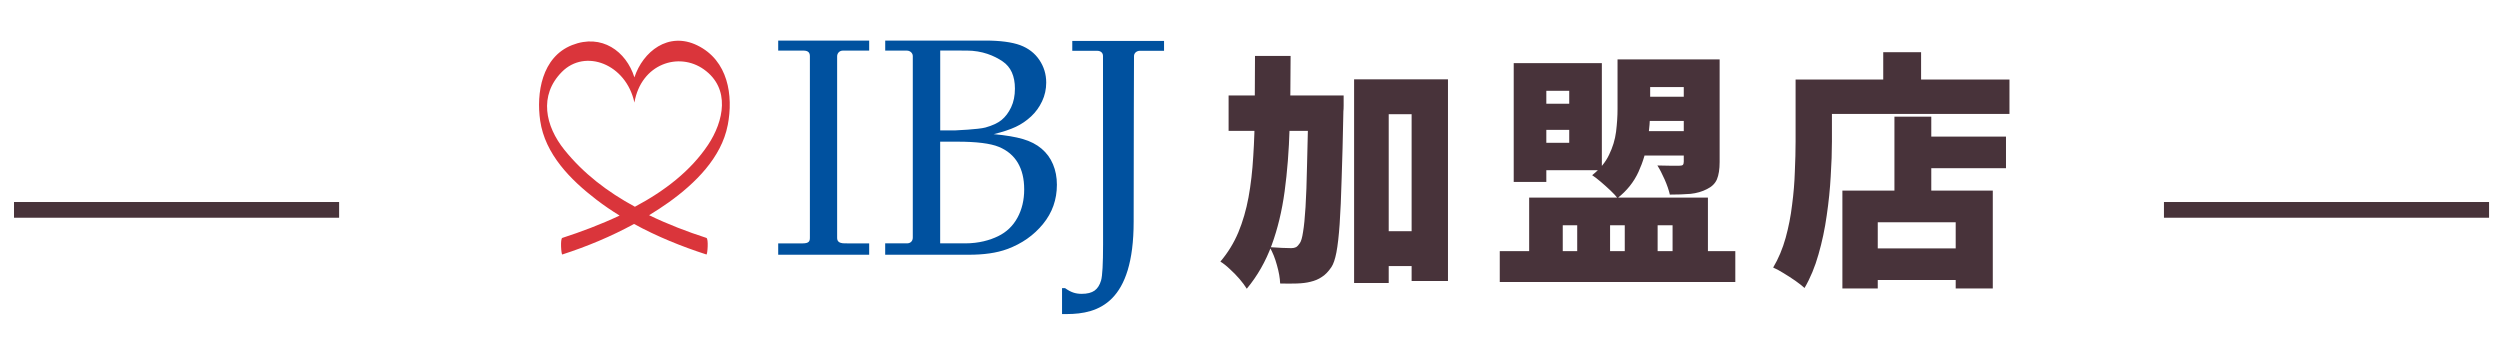
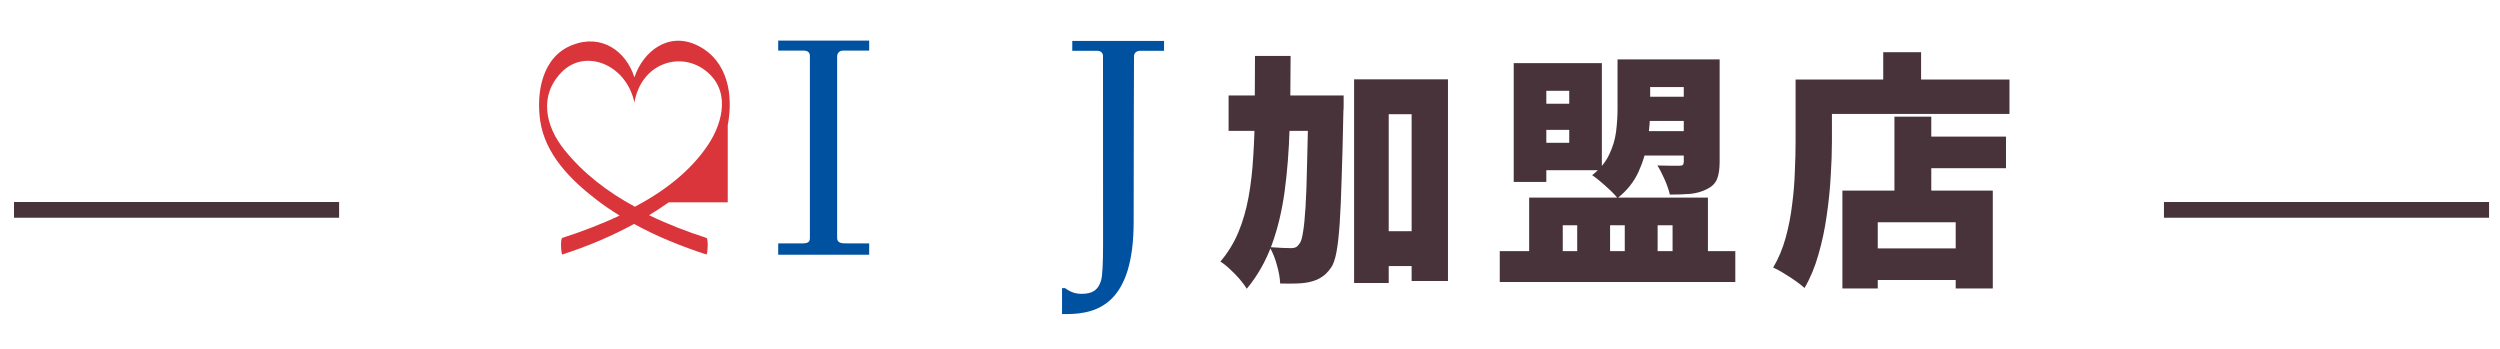
<svg xmlns="http://www.w3.org/2000/svg" width="136" height="19" viewBox="0 0 136 19" fill="none">
  <path d="M47.283 13.24V13.859H42.334V13.24H43.659C44.022 13.24 44.058 13.114 44.058 12.924C44.058 12.614 44.058 3.451 44.058 3.063C44.058 2.904 44.007 2.752 43.703 2.752H42.334V2.207H47.283V2.752H45.859C45.653 2.752 45.54 2.908 45.54 3.062V12.925C45.54 13.091 45.593 13.239 45.965 13.239C46.367 13.239 47.284 13.241 47.284 13.241L47.283 13.24Z" fill="#00519F" />
-   <path d="M48.154 13.858V13.239C48.154 13.239 49.157 13.239 49.34 13.239C49.523 13.239 49.656 13.122 49.656 12.925C49.656 12.728 49.656 3.224 49.656 3.05C49.656 2.877 49.497 2.754 49.34 2.754C49.183 2.754 48.156 2.754 48.156 2.754V2.207H53.603C54.423 2.207 55.054 2.294 55.498 2.457C55.941 2.622 56.289 2.888 56.539 3.258C56.789 3.627 56.914 4.039 56.914 4.492C56.914 4.854 56.839 5.193 56.69 5.509C56.541 5.826 56.342 6.101 56.092 6.334C55.842 6.566 55.565 6.757 55.258 6.9C54.95 7.045 54.55 7.178 54.056 7.298C54.714 7.358 55.244 7.447 55.648 7.565C56.052 7.683 56.391 7.858 56.664 8.09C56.936 8.321 57.144 8.604 57.283 8.937C57.424 9.271 57.495 9.641 57.495 10.051C57.495 10.859 57.243 11.572 56.741 12.184C56.239 12.8 55.591 13.254 54.799 13.548C54.209 13.766 53.51 13.858 52.702 13.858H48.156H48.154ZM51.146 7.092H51.989C51.989 7.092 53.225 7.04 53.605 6.937C53.984 6.832 54.278 6.696 54.487 6.526C54.694 6.356 54.867 6.127 55.005 5.837C55.143 5.547 55.212 5.207 55.212 4.82C55.212 4.136 54.989 3.642 54.542 3.339C54.094 3.036 53.442 2.751 52.582 2.751C52.103 2.751 51.148 2.75 51.148 2.75V7.092H51.146ZM52.503 13.239C53.245 13.239 53.845 13.069 54.299 12.848C54.755 12.626 55.105 12.292 55.349 11.844C55.594 11.397 55.716 10.882 55.716 10.303C55.716 9.724 55.6 9.249 55.37 8.858C55.139 8.468 54.795 8.178 54.338 7.99C53.879 7.801 53.126 7.707 52.073 7.707C51.831 7.707 51.145 7.706 51.145 7.706V13.236C51.145 13.236 52.036 13.239 52.502 13.239H52.503Z" fill="#00519F" />
  <path d="M57.775 17.085V15.673H57.936C58.098 15.788 58.249 15.87 58.386 15.915C58.524 15.962 58.677 15.985 58.845 15.985C59.148 15.985 59.381 15.925 59.545 15.809C59.708 15.691 59.825 15.507 59.898 15.258C59.971 15.009 60.007 14.355 60.007 13.294C60.007 13.294 60.003 3.224 60.003 3.044C60.003 2.864 59.865 2.764 59.692 2.764C59.519 2.764 58.332 2.763 58.332 2.763V2.228H63.324V2.763C63.324 2.763 62.172 2.763 62.009 2.763C61.845 2.763 61.69 2.877 61.69 3.049C61.69 3.221 61.671 7.657 61.671 12.056C61.671 16.455 59.772 17.085 58.024 17.085C57.791 17.085 57.777 17.085 57.777 17.085H57.775Z" fill="#00519F" />
-   <path d="M39.589 6.81C39.901 5.189 39.61 3.288 37.935 2.469C36.357 1.698 34.975 2.806 34.512 4.209C34.062 2.782 32.728 1.82 31.123 2.452C29.469 3.104 29.17 5.073 29.386 6.565C29.649 8.381 31.03 9.779 32.453 10.868C32.855 11.175 33.273 11.462 33.707 11.727C32.663 12.218 31.592 12.618 30.59 12.942C30.469 12.981 30.53 13.863 30.59 13.844C31.939 13.407 33.251 12.861 34.491 12.183C35.742 12.867 37.083 13.409 38.429 13.844C38.488 13.863 38.553 12.982 38.429 12.942C37.39 12.607 36.331 12.2 35.311 11.708C35.674 11.486 36.032 11.254 36.379 11.007C37.815 9.981 39.248 8.574 39.587 6.81H39.589ZM30.703 8.151C29.665 6.859 29.299 5.194 30.565 3.913C31.829 2.632 34.06 3.478 34.512 5.579C34.879 3.46 36.935 2.808 38.291 3.775C39.759 4.82 39.367 6.605 38.519 7.879C37.574 9.298 36.154 10.389 34.539 11.247C33.048 10.44 31.737 9.437 30.703 8.151Z" fill="#DA353B" />
+   <path d="M39.589 6.81C39.901 5.189 39.61 3.288 37.935 2.469C36.357 1.698 34.975 2.806 34.512 4.209C34.062 2.782 32.728 1.82 31.123 2.452C29.469 3.104 29.17 5.073 29.386 6.565C29.649 8.381 31.03 9.779 32.453 10.868C32.855 11.175 33.273 11.462 33.707 11.727C32.663 12.218 31.592 12.618 30.59 12.942C30.469 12.981 30.53 13.863 30.59 13.844C31.939 13.407 33.251 12.861 34.491 12.183C35.742 12.867 37.083 13.409 38.429 13.844C38.488 13.863 38.553 12.982 38.429 12.942C37.39 12.607 36.331 12.2 35.311 11.708C35.674 11.486 36.032 11.254 36.379 11.007H39.589ZM30.703 8.151C29.665 6.859 29.299 5.194 30.565 3.913C31.829 2.632 34.06 3.478 34.512 5.579C34.879 3.46 36.935 2.808 38.291 3.775C39.759 4.82 39.367 6.605 38.519 7.879C37.574 9.298 36.154 10.389 34.539 11.247C33.048 10.44 31.737 9.437 30.703 8.151Z" fill="#DA353B" />
  <path d="M74.543 12.578H77.903V14.474H74.543V12.578ZM66.836 5.195H71.658V7.119H66.836V5.195ZM73.663 4.315H78.77V15.287H76.792V6.211H75.546V15.395H73.663V4.315ZM71.184 5.195H73.094C73.094 5.195 73.094 5.249 73.094 5.358C73.094 5.466 73.094 5.593 73.094 5.737C73.094 5.873 73.089 5.981 73.08 6.062C73.053 7.48 73.022 8.69 72.986 9.692C72.959 10.695 72.922 11.526 72.877 12.185C72.832 12.835 72.773 13.35 72.701 13.729C72.629 14.099 72.538 14.366 72.43 14.528C72.259 14.781 72.082 14.962 71.902 15.07C71.73 15.188 71.527 15.273 71.292 15.328C71.085 15.382 70.836 15.413 70.547 15.422C70.258 15.431 69.956 15.431 69.64 15.422C69.631 15.133 69.572 14.799 69.464 14.42C69.364 14.05 69.233 13.725 69.071 13.445C69.315 13.463 69.54 13.476 69.748 13.485C69.956 13.494 70.123 13.499 70.249 13.499C70.349 13.499 70.434 13.481 70.507 13.445C70.579 13.399 70.647 13.327 70.71 13.228C70.782 13.129 70.841 12.925 70.886 12.618C70.94 12.302 70.985 11.851 71.021 11.264C71.058 10.668 71.085 9.909 71.103 8.988C71.13 8.067 71.157 6.943 71.184 5.615V5.195ZM68.272 3.041H70.209C70.209 4.423 70.191 5.733 70.154 6.97C70.118 8.198 70.028 9.345 69.884 10.41C69.739 11.476 69.504 12.451 69.179 13.336C68.854 14.221 68.403 15.011 67.825 15.707C67.725 15.544 67.594 15.368 67.432 15.178C67.269 14.989 67.093 14.808 66.903 14.637C66.723 14.465 66.551 14.33 66.389 14.23C66.795 13.752 67.12 13.223 67.364 12.645C67.608 12.058 67.793 11.422 67.919 10.736C68.046 10.04 68.132 9.295 68.177 8.5C68.231 7.697 68.258 6.839 68.258 5.927C68.267 5.015 68.272 4.053 68.272 3.041ZM88.888 3.231H92.37V4.735H88.888V3.231ZM88.902 5.263H92.383V6.577H88.902V5.263ZM88.78 7.132H92.383V8.46H88.78V7.132ZM87.994 3.231H89.769V5.967C89.769 6.491 89.724 7.051 89.633 7.647C89.552 8.234 89.385 8.803 89.132 9.354C88.879 9.905 88.5 10.379 87.994 10.776C87.904 10.659 87.773 10.519 87.602 10.356C87.43 10.194 87.254 10.036 87.073 9.882C86.893 9.729 86.739 9.611 86.613 9.53C87.037 9.196 87.344 8.825 87.534 8.419C87.732 8.013 87.859 7.597 87.913 7.173C87.967 6.739 87.994 6.324 87.994 5.927V3.231ZM91.597 3.231H93.548V8.812C93.548 9.209 93.498 9.525 93.399 9.76C93.3 9.986 93.119 10.162 92.857 10.288C92.595 10.424 92.297 10.51 91.963 10.546C91.629 10.573 91.254 10.586 90.839 10.586C90.785 10.343 90.69 10.067 90.555 9.76C90.419 9.453 90.288 9.2 90.162 9.002C90.378 9.011 90.609 9.015 90.853 9.015C91.105 9.015 91.272 9.015 91.354 9.015C91.444 9.015 91.507 9.002 91.543 8.975C91.579 8.938 91.597 8.88 91.597 8.798V3.231ZM83.199 5.642H85.949V7.065H83.199V5.642ZM82.346 3.434H84.12V9.896H82.346V3.434ZM83.199 3.434H87.141V9.259H83.199V7.769H85.366V4.938H83.199V3.434ZM81.587 13.661H94.401V15.341H81.587V13.661ZM83.186 10.749H92.911V14.501H90.988V12.253H90.175V14.501H88.387V12.253H87.588V14.501H85.8V12.253H85.014V14.501H83.186V10.749ZM103.992 7.43H109.126V9.151H103.992V7.43ZM101.256 13.512H107.365V15.233H101.256V13.512ZM103.057 6.347H105.062V11.413H103.057V6.347ZM100.226 10.37H108.408V15.693H106.39V12.09H102.15V15.693H100.226V10.37ZM102.448 2.838H104.507V5.398H102.448V2.838ZM98.641 4.328H109.315V6.198H98.641V4.328ZM97.68 4.328H99.657V7.701C99.657 8.27 99.635 8.902 99.59 9.598C99.553 10.284 99.481 10.993 99.373 11.724C99.273 12.447 99.124 13.151 98.926 13.838C98.736 14.515 98.483 15.124 98.167 15.666C98.05 15.558 97.883 15.427 97.666 15.273C97.458 15.129 97.242 14.989 97.016 14.853C96.799 14.718 96.614 14.619 96.46 14.555C96.749 14.068 96.975 13.53 97.138 12.943C97.3 12.356 97.418 11.756 97.49 11.142C97.571 10.528 97.621 9.927 97.639 9.34C97.666 8.744 97.68 8.198 97.68 7.701V4.328Z" fill="#48333A" />
  <line x1="117.719" y1="11.417" x2="135.405" y2="11.417" stroke="#48333A" stroke-width="0.855" />
  <line x1="0.762" y1="11.417" x2="18.448" y2="11.417" stroke="#48333A" stroke-width="0.855" />
</svg>